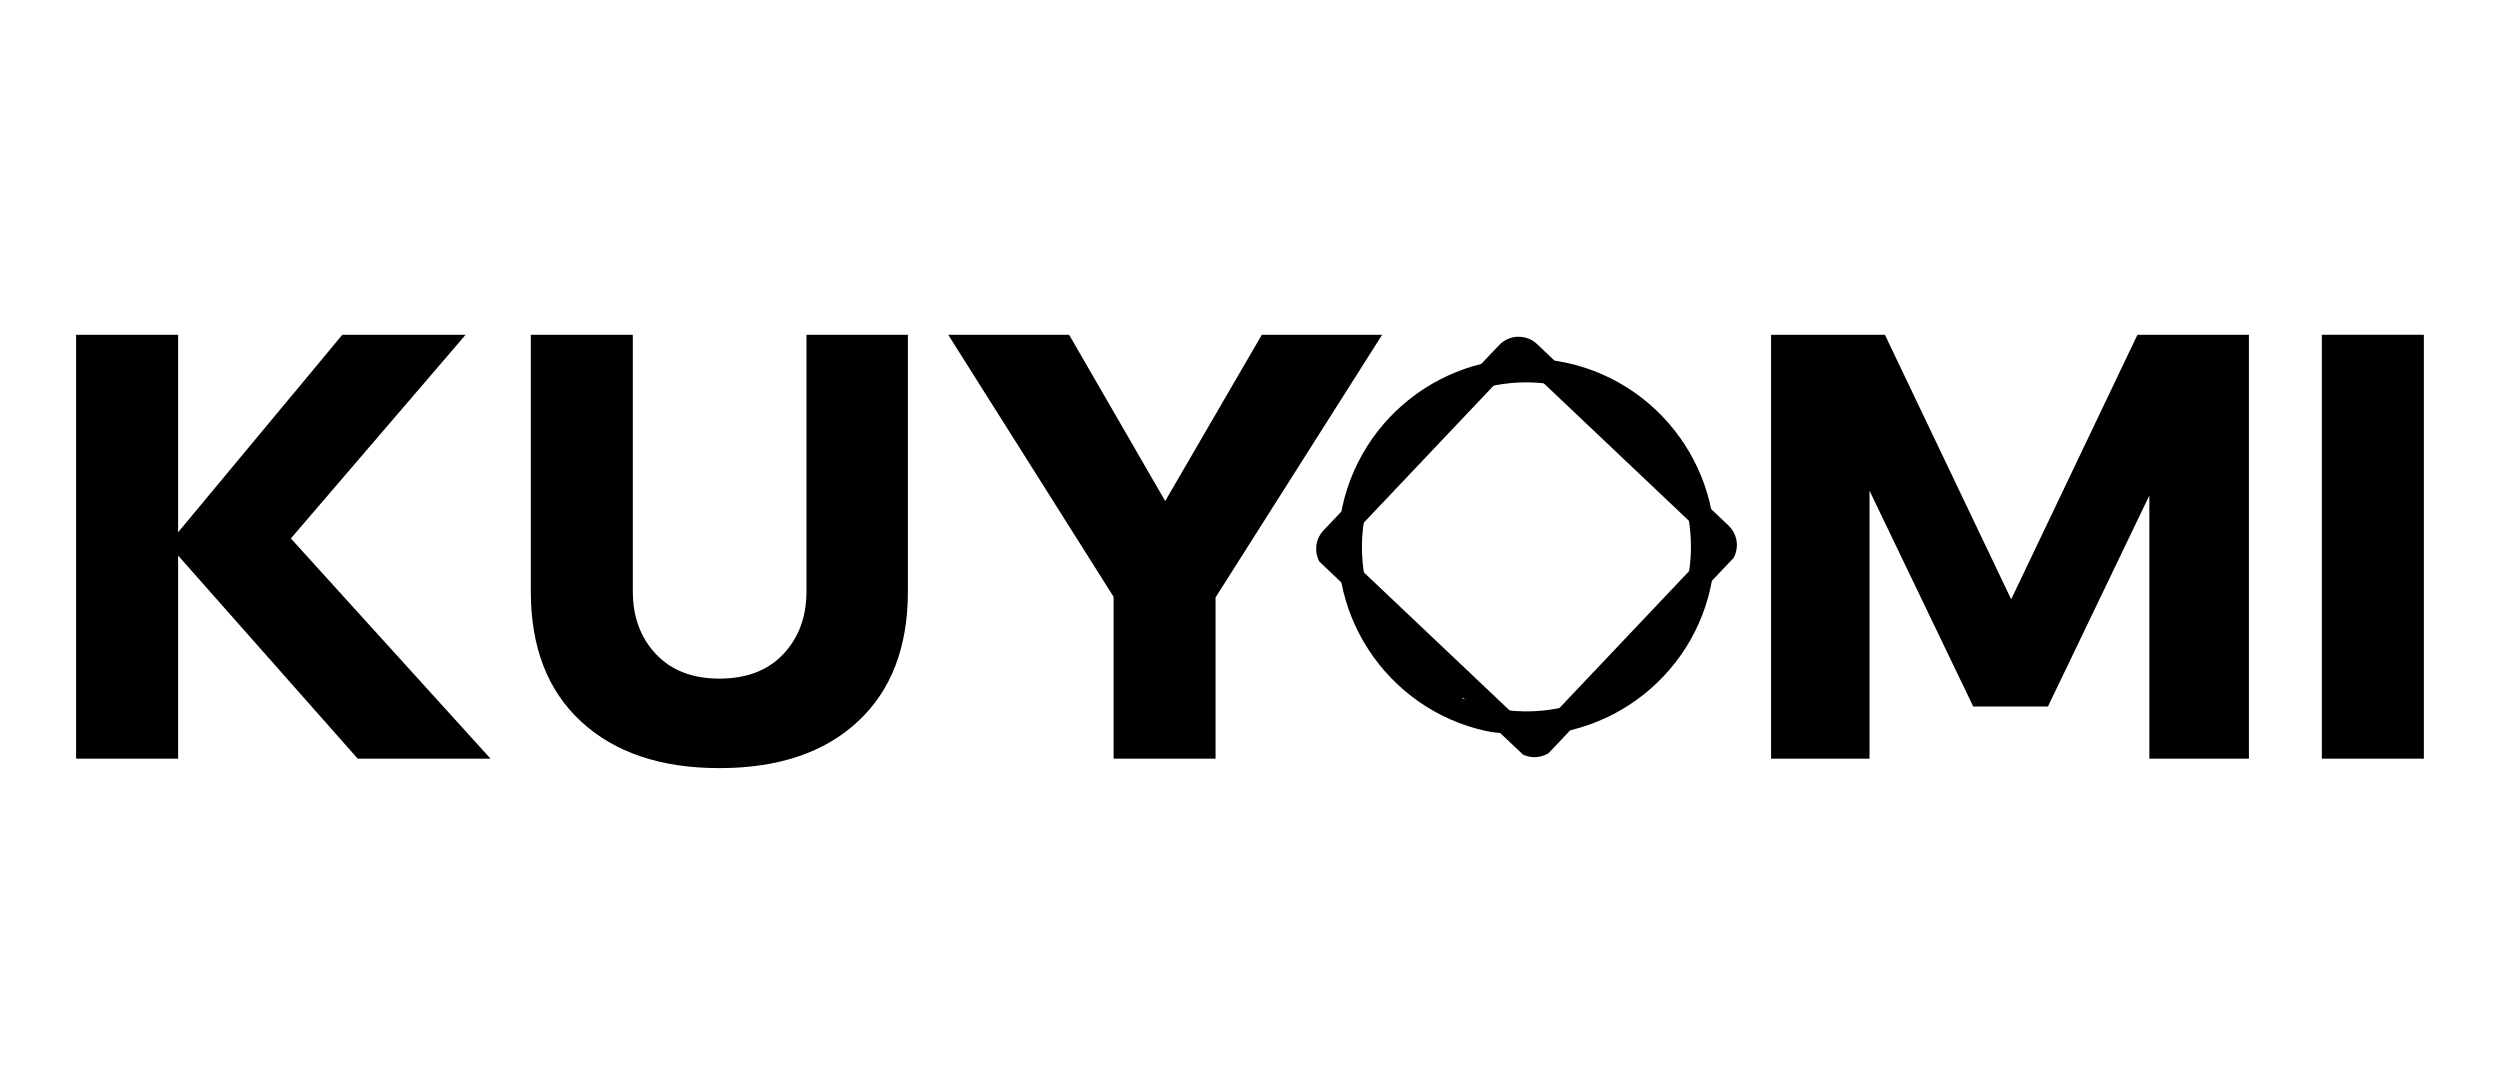
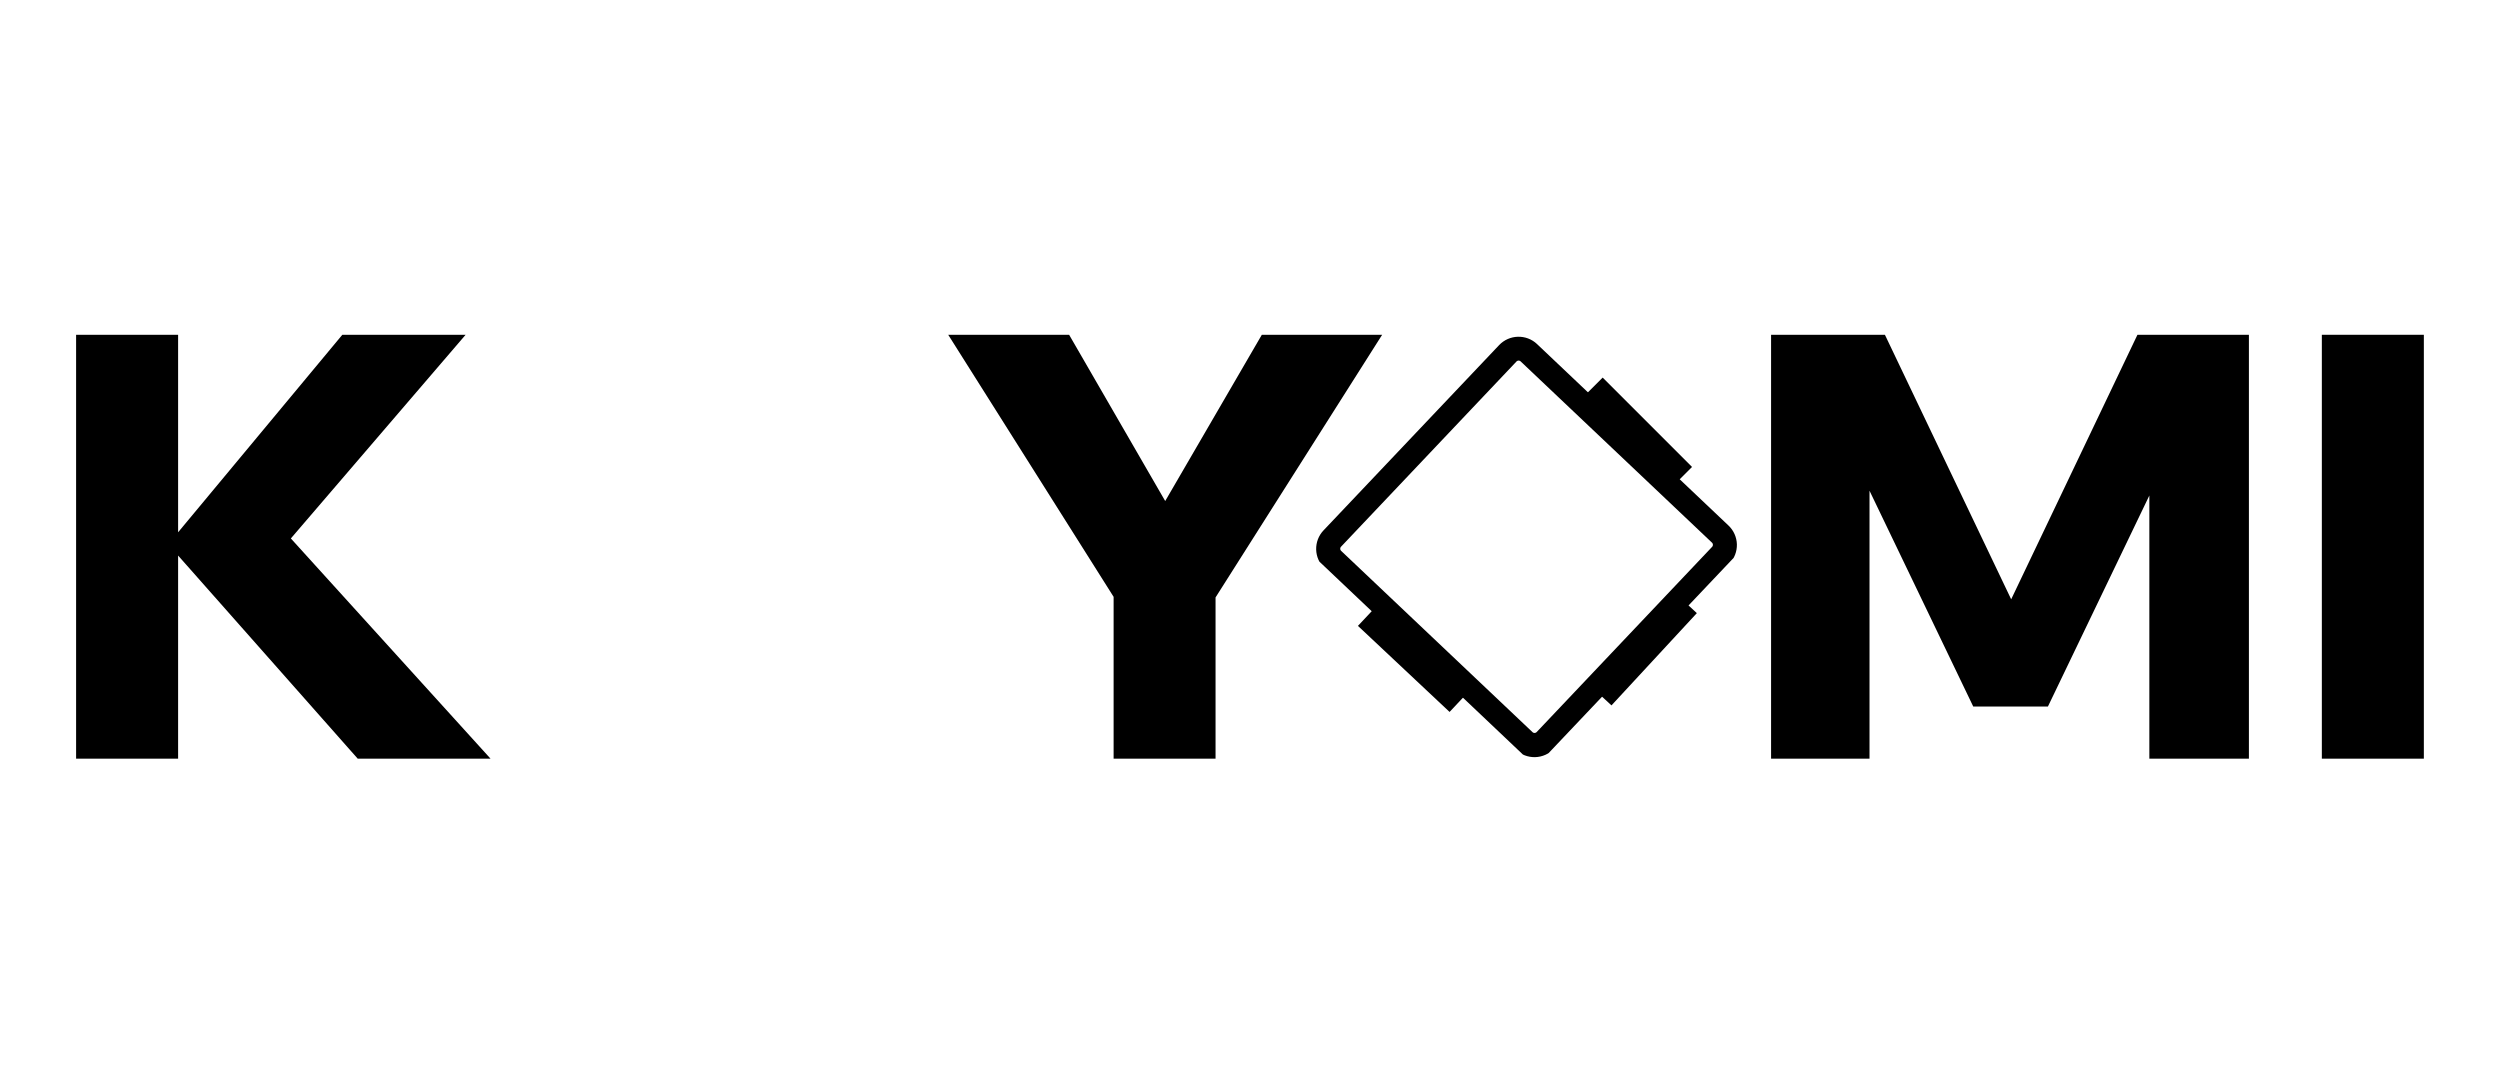
<svg xmlns="http://www.w3.org/2000/svg" width="700" zoomAndPan="magnify" viewBox="0 0 525 225" height="300" preserveAspectRatio="xMidYMid meet" version="1.0">
  <defs>
    <g />
    <clipPath id="38e88986bc">
      <path d="M 276.051 70.34 L 365 70.34 L 365 159 L 276.051 159 Z M 276.051 70.34 " clip-rule="nonzero" />
    </clipPath>
    <clipPath id="9e776748f6">
      <path d="M 318.691 68.383 L 366.945 114.113 L 322.504 161.004 L 274.25 115.266 Z M 318.691 68.383 " clip-rule="nonzero" />
    </clipPath>
    <clipPath id="8c831de586">
      <path d="M 318.996 68.059 L 367.645 114.172 L 322.445 161.859 L 273.797 115.75 Z M 318.996 68.059 " clip-rule="nonzero" />
    </clipPath>
    <clipPath id="b600e3922e">
      <path d="M 322.789 72.262 L 362.984 110.363 C 364.07 111.387 364.703 112.809 364.746 114.305 C 364.785 115.801 364.23 117.254 363.199 118.34 L 326.328 157.242 C 325.297 158.328 323.879 158.961 322.379 159 C 320.883 159.039 319.434 158.484 318.348 157.453 L 278.156 119.359 C 277.066 118.328 276.434 116.906 276.395 115.41 C 276.355 113.914 276.91 112.465 277.938 111.379 L 314.809 72.477 C 316.957 70.215 320.531 70.121 322.789 72.262 Z M 322.789 72.262 " clip-rule="nonzero" />
    </clipPath>
    <clipPath id="35d7b0b04b">
      <path d="M 280.25 75 L 360.891 75 L 360.891 155 L 280.25 155 Z M 280.25 75 " clip-rule="nonzero" />
    </clipPath>
    <clipPath id="c82b962293">
      <path d="M 285.73 71.055 L 364.25 80.008 L 355.297 158.527 L 276.777 149.574 Z M 285.73 71.055 " clip-rule="nonzero" />
    </clipPath>
    <clipPath id="28e1d1cb7a">
-       <path d="M 285.73 71.055 L 364.367 80.02 L 355.402 158.656 L 276.766 149.695 Z M 285.73 71.055 " clip-rule="nonzero" />
-     </clipPath>
+       </clipPath>
    <clipPath id="065adbf9ea">
-       <path d="M 325.047 75.539 C 303.332 73.062 283.723 88.66 281.246 110.375 C 278.773 132.09 294.367 151.703 316.082 154.176 C 337.797 156.648 357.41 141.055 359.887 119.34 C 362.359 97.625 346.762 78.016 325.047 75.539 Z M 325.047 75.539 " clip-rule="nonzero" />
-     </clipPath>
+       </clipPath>
    <clipPath id="ea40a15beb">
-       <path d="M 286.129 81 L 307 81 L 307 101.422 L 286.129 101.422 Z M 286.129 81 " clip-rule="nonzero" />
-     </clipPath>
+       </clipPath>
    <clipPath id="79517d0068">
      <path d="M 301.621 81.18 L 306.781 86.336 L 292.027 101.09 L 286.871 95.934 Z M 301.621 81.18 " clip-rule="nonzero" />
    </clipPath>
    <clipPath id="d148d961f6">
      <path d="M 331 79 L 355.848 79 L 355.848 103.941 L 331 103.941 Z M 331 79 " clip-rule="nonzero" />
    </clipPath>
    <clipPath id="4ffd6fa838">
      <path d="M 331.406 84.449 L 336.562 79.293 L 355.328 98.059 L 350.172 103.215 Z M 331.406 84.449 " clip-rule="nonzero" />
    </clipPath>
    <clipPath id="c5989d1fc8">
      <path d="M 334.008 124.102 L 356.688 124.102 L 356.688 148.461 L 334.008 148.461 Z M 334.008 124.102 " clip-rule="nonzero" />
    </clipPath>
    <clipPath id="1ff682984d">
      <path d="M 351.961 124.707 L 356.336 128.758 L 338.41 148.133 L 334.031 144.082 Z M 351.961 124.707 " clip-rule="nonzero" />
    </clipPath>
    <clipPath id="731de55062">
      <path d="M 285 127 L 308.809 127 L 308.809 150 L 285 150 Z M 285 127 " clip-rule="nonzero" />
    </clipPath>
    <clipPath id="cb30717150">
      <path d="M 285.168 131.434 L 289.254 127.086 L 308.492 145.16 L 304.41 149.508 Z M 285.168 131.434 " clip-rule="nonzero" />
    </clipPath>
  </defs>
  <g fill="#000000" fill-opacity="1">
    <g transform="translate(8.262, 159.32)">
      <g>
        <path d="M 29.141 0 L 7.719 0 L 7.719 -89.016 L 29.141 -89.016 Z M 94.75 0 L 66.859 0 L 26.016 -46.188 L 28.016 -46.188 L 63.625 -89.016 L 89.516 -89.016 L 51.172 -44.328 L 51.172 -48.062 Z M 94.75 0 " />
      </g>
    </g>
  </g>
  <g fill="#000000" fill-opacity="1">
    <g transform="translate(104.251, 159.32)">
      <g>
-         <path d="M 86.406 -89.016 L 86.406 -35.109 C 86.406 -23.398 82.895 -14.289 75.875 -7.781 C 68.863 -1.27 59.176 1.984 46.812 1.984 C 34.531 1.984 24.859 -1.27 17.797 -7.781 C 10.742 -14.289 7.219 -23.398 7.219 -35.109 L 7.219 -89.016 L 28.641 -89.016 L 28.641 -35.109 C 28.641 -29.797 30.254 -25.414 33.484 -21.969 C 36.723 -18.531 41.164 -16.812 46.812 -16.812 C 52.539 -16.812 57.02 -18.531 60.25 -21.969 C 63.488 -25.414 65.109 -29.797 65.109 -35.109 L 65.109 -89.016 Z M 86.406 -89.016 " />
-       </g>
+         </g>
    </g>
  </g>
  <g fill="#000000" fill-opacity="1">
    <g transform="translate(197.875, 159.32)">
      <g>
        <path d="M 57.391 0 L 35.984 0 L 35.984 -33.984 L 1.25 -89.016 L 26.641 -89.016 L 48.438 -51.297 L 45.188 -51.297 L 67.109 -89.016 L 92.375 -89.016 L 57.391 -33.859 Z M 57.391 0 " />
      </g>
    </g>
  </g>
  <g fill="#000000" fill-opacity="1">
    <g transform="translate(291.499, 159.32)">
      <g />
    </g>
  </g>
  <g fill="#000000" fill-opacity="1">
    <g transform="translate(291.499, 159.32)">
      <g />
    </g>
  </g>
  <g fill="#000000" fill-opacity="1">
    <g transform="translate(315.777, 159.32)">
      <g />
    </g>
  </g>
  <g fill="#000000" fill-opacity="1">
    <g transform="translate(315.777, 159.32)">
      <g />
    </g>
  </g>
  <g fill="#000000" fill-opacity="1">
    <g transform="translate(340.054, 159.32)">
      <g />
    </g>
  </g>
  <g fill="#000000" fill-opacity="1">
    <g transform="translate(340.054, 159.32)">
      <g />
    </g>
  </g>
  <g fill="#000000" fill-opacity="1">
    <g transform="translate(364.332, 159.32)">
      <g>
        <path d="M 65.734 -10.953 L 50.047 -10.953 L 15.938 -81.922 L 28.266 -82.297 L 28.266 0 L 7.594 0 L 7.594 -89.016 L 31.5 -89.016 L 61.75 -25.641 L 54.281 -25.641 L 84.531 -89.016 L 107.938 -89.016 L 107.938 0 L 87.031 0 L 87.031 -82.297 L 99.844 -81.922 Z M 65.734 -10.953 " />
      </g>
    </g>
  </g>
  <g fill="#000000" fill-opacity="1">
    <g transform="translate(479.867, 159.32)">
      <g>
        <path d="M 29.141 0 L 7.719 0 L 7.719 -89.016 L 29.141 -89.016 Z M 29.141 0 " />
      </g>
    </g>
  </g>
  <g clip-path="url(#38e88986bc)">
    <g clip-path="url(#9e776748f6)">
      <g clip-path="url(#8c831de586)">
        <g clip-path="url(#b600e3922e)">
          <path stroke-linecap="butt" transform="matrix(0.455, 0.431, -0.431, 0.455, 318.693, 68.381)" fill="none" stroke-linejoin="miter" d="M 8.996 -0.001 L 97.294 -0.001 C 99.677 -0.003 101.969 0.948 103.655 2.637 C 105.345 4.321 106.293 6.606 106.295 8.998 L 106.296 94.455 C 106.294 96.842 105.347 99.13 103.654 100.82 C 101.965 102.506 99.68 103.454 97.292 103.451 L 9.003 103.451 C 6.611 103.453 4.319 102.502 2.633 100.814 C 0.947 99.125 -0 96.84 -0.003 94.456 L -0.003 9 C 0.002 4.026 4.031 0.002 8.996 -0.001 Z M 8.996 -0.001 " stroke="#000000" stroke-width="16" stroke-opacity="1" stroke-miterlimit="4" />
        </g>
      </g>
    </g>
  </g>
  <g clip-path="url(#35d7b0b04b)">
    <g clip-path="url(#c82b962293)">
      <g clip-path="url(#28e1d1cb7a)">
        <g clip-path="url(#065adbf9ea)">
          <path stroke-linecap="butt" transform="matrix(0.623, 0.071, -0.071, 0.623, 285.727, 71.056)" fill="none" stroke-linejoin="miter" d="M 63.095 -0.004 C 28.25 -0 0.002 28.248 -0 63.094 C 0.003 97.939 28.246 126.193 63.091 126.19 C 97.936 126.186 126.19 97.937 126.186 63.092 C 126.189 28.246 97.94 -0.001 63.095 -0.004 Z M 63.095 -0.004 " stroke="#000000" stroke-width="16" stroke-opacity="1" stroke-miterlimit="4" />
        </g>
      </g>
    </g>
  </g>
  <g clip-path="url(#ea40a15beb)">
    <g clip-path="url(#79517d0068)">
      <path fill="#000000" d="M 301.621 81.18 L 306.781 86.336 L 292.02 101.098 L 286.859 95.945 Z M 301.621 81.18 " fill-opacity="1" fill-rule="nonzero" />
    </g>
  </g>
  <g clip-path="url(#d148d961f6)">
    <g clip-path="url(#4ffd6fa838)">
      <path fill="#000000" d="M 331.406 84.449 L 336.562 79.293 L 355.332 98.062 L 350.176 103.219 Z M 331.406 84.449 " fill-opacity="1" fill-rule="nonzero" />
    </g>
  </g>
  <g clip-path="url(#c5989d1fc8)">
    <g clip-path="url(#1ff682984d)">
      <path fill="#000000" d="M 351.961 124.707 L 356.336 128.758 L 338.41 148.137 L 334.031 144.082 Z M 351.961 124.707 " fill-opacity="1" fill-rule="nonzero" />
    </g>
  </g>
  <g clip-path="url(#731de55062)">
    <g clip-path="url(#cb30717150)">
      <path fill="#000000" d="M 285.168 131.434 L 289.254 127.086 L 308.492 145.16 L 304.41 149.508 Z M 285.168 131.434 " fill-opacity="1" fill-rule="nonzero" />
    </g>
  </g>
</svg>